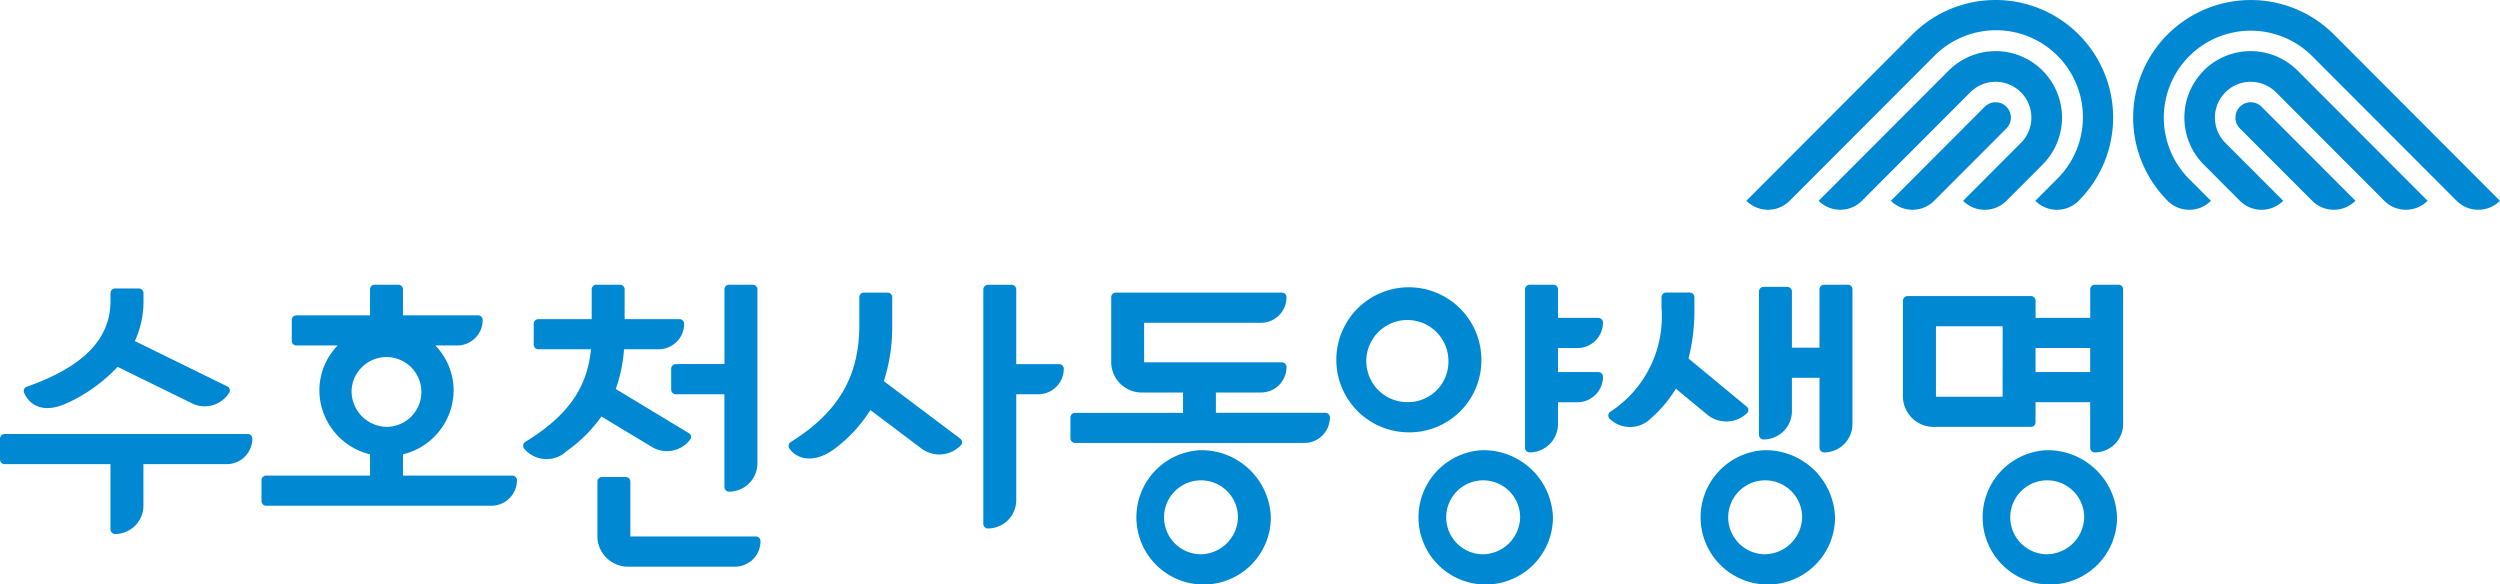
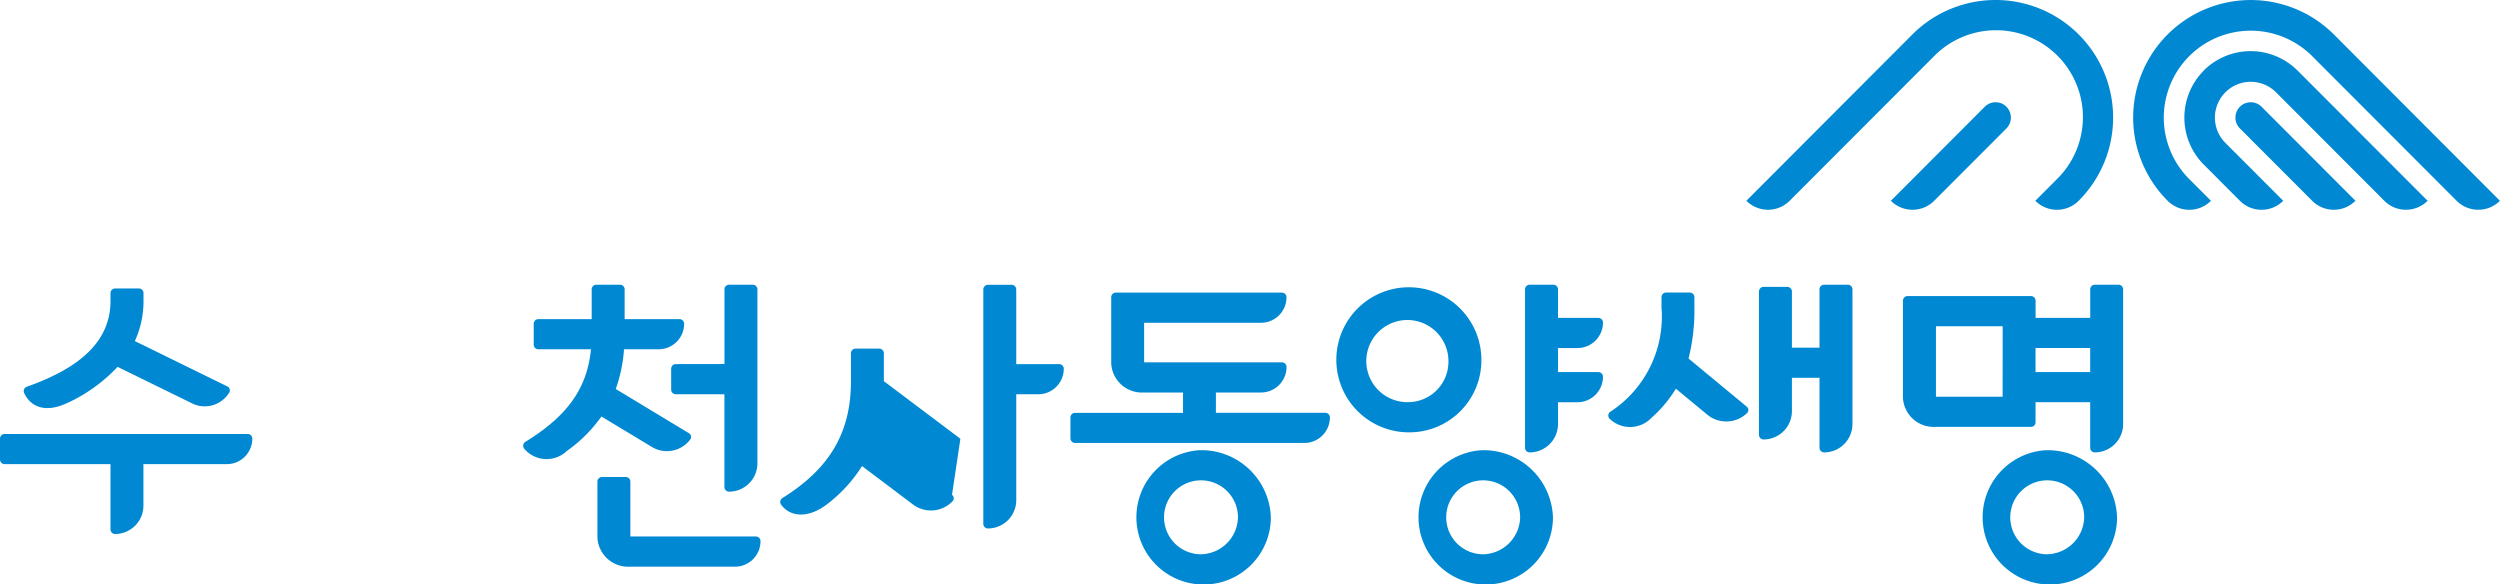
<svg xmlns="http://www.w3.org/2000/svg" width="154" height="36" viewBox="0 0 154 36">
  <defs>
    <clipPath id="gt0s07wzya">
      <path data-name="사각형 10" style="fill:none" d="M0 0h154v36H0z" />
    </clipPath>
  </defs>
  <g style="clip-path:url(#gt0s07wzya)">
    <path data-name="패스 19" d="M95.131 36.164a4.141 4.141 0 1 0 4.4 4.133 4.279 4.279 0 0 0-4.4-4.133m0 6.408a2.277 2.277 0 1 1 2.375-2.272 2.328 2.328 0 0 1-2.375 2.275" transform="translate(-21.247 -8.431)" style="fill:#0089d2" />
    <path data-name="패스 20" d="M101.8 30.908h-6.738v-1.251h2.781a1.573 1.573 0 0 0 1.571-1.573.286.286 0 0 0-.285-.285h-8.488v-2.437h7.2a1.573 1.573 0 0 0 1.571-1.573.286.286 0 0 0-.285-.286H88.9a.286.286 0 0 0-.286.286v4.07a1.893 1.893 0 0 0 1.97 1.8h2.453v1.251h-6.649a.286.286 0 0 0-.286.285v1.285a.286.286 0 0 0 .286.285h14.126a1.574 1.574 0 0 0 1.571-1.573.285.285 0 0 0-.285-.285" transform="translate(-20.163 -5.479)" style="fill:#0089d2" />
    <path data-name="패스 21" d="M163.2 36.164a4.141 4.141 0 1 0 4.4 4.133 4.278 4.278 0 0 0-4.4-4.133m0 6.408a2.277 2.277 0 1 1 2.374-2.275 2.328 2.328 0 0 1-2.374 2.275" transform="translate(-37.188 -8.431)" style="fill:#0089d2" />
    <path data-name="패스 22" d="M166.347 22.87h-1.459a.286.286 0 0 0-.285.285v1.757h-3.366v-1.057a.286.286 0 0 0-.285-.286h-7.6a.287.287 0 0 0-.286.286v5.973a1.894 1.894 0 0 0 1.971 1.8h5.913a.285.285 0 0 0 .285-.285v-1.234h3.365v2.806a.286.286 0 0 0 .285.285 1.747 1.747 0 0 0 1.745-1.745v-8.3a.286.286 0 0 0-.286-.285m-7.138 6.9H155.1v-4.342h4.11zm2.029-3h3.365v1.481h-3.366z" transform="translate(-35.845 -5.332)" style="fill:#0089d2" />
-     <path data-name="패스 23" d="M140.513 36.164a4.141 4.141 0 1 0 4.4 4.133 4.279 4.279 0 0 0-4.4-4.133m0 6.408a2.277 2.277 0 1 1 2.373-2.275 2.329 2.329 0 0 1-2.373 2.275" transform="translate(-31.874 -8.431)" style="fill:#0089d2" />
    <path data-name="패스 24" d="M135.485 31.04a1.8 1.8 0 0 0 1.146.4 1.82 1.82 0 0 0 1.285-.518.259.259 0 0 0 .079-.2.261.261 0 0 0-.1-.192l-3.586-2.967a12.011 12.011 0 0 0 .361-3.147v-.63a.285.285 0 0 0-.284-.286h-1.458a.285.285 0 0 0-.285.286v.63a6.993 6.993 0 0 1-3.183 6.448.288.288 0 0 0-.023.4 1.814 1.814 0 0 0 2.581-.041 7.747 7.747 0 0 0 1.51-1.8z" transform="translate(-30.295 -5.479)" style="fill:#0089d2" />
    <path data-name="패스 25" d="M146.959 22.87H145.5a.285.285 0 0 0-.286.286v3.593h-1.7v-3.461a.286.286 0 0 0-.285-.285h-1.459a.286.286 0 0 0-.286.285v8.829a.286.286 0 0 0 .286.286 1.747 1.747 0 0 0 1.744-1.745v-2.052h1.7v4.309a.286.286 0 0 0 .286.285 1.746 1.746 0 0 0 1.743-1.745v-8.3a.286.286 0 0 0-.285-.286" transform="translate(-33.132 -5.332)" style="fill:#0089d2" />
    <path data-name="패스 26" d="M116.425 27.674a4.468 4.468 0 1 0-4.467 4.387 4.433 4.433 0 0 0 4.467-4.387m-4.467 2.526a2.53 2.53 0 1 1 2.438-2.528 2.488 2.488 0 0 1-2.438 2.528" transform="translate(-25.172 -5.429)" style="fill:#0089d2" />
    <path data-name="패스 27" d="M117.822 36.164a4.141 4.141 0 1 0 4.4 4.133 4.279 4.279 0 0 0-4.4-4.133m0 6.408A2.277 2.277 0 1 1 120.2 40.3a2.328 2.328 0 0 1-2.373 2.275" transform="translate(-26.56 -8.431)" style="fill:#0089d2" />
    <path data-name="패스 28" d="M125.9 26.771a1.573 1.573 0 0 0 1.571-1.572.286.286 0 0 0-.285-.285H124.7v-1.758a.285.285 0 0 0-.286-.285h-1.459a.285.285 0 0 0-.285.285v9.759a.286.286 0 0 0 .285.285 1.748 1.748 0 0 0 1.745-1.745V30.11h1.2a1.573 1.573 0 0 0 1.571-1.572.286.286 0 0 0-.285-.285H124.7v-1.482z" transform="translate(-28.727 -5.332)" style="fill:#0089d2" />
-     <path data-name="패스 29" d="M36.487 34.629H29.75v-1.31a4.078 4.078 0 0 0 3.121-3.93 4 4 0 0 0-1.126-2.775h1.346a1.573 1.573 0 0 0 1.57-1.572.285.285 0 0 0-.285-.286H29.75v-1.6a.285.285 0 0 0-.285-.286h-1.458a.286.286 0 0 0-.286.286v1.6h-4.536a.285.285 0 0 0-.285.286v1.286a.285.285 0 0 0 .285.285h2.541a4 4 0 0 0-1.126 2.776 4.078 4.078 0 0 0 3.121 3.93v1.31h-6.4a.287.287 0 0 0-.286.286V36.2a.287.287 0 0 0 .286.286H35.2a1.574 1.574 0 0 0 1.571-1.573.287.287 0 0 0-.286-.286m-9.9-5.24a2.15 2.15 0 1 1 2.148 2.24 2.2 2.2 0 0 1-2.148-2.24" transform="translate(-4.927 -5.332)" style="fill:#0089d2" />
    <path data-name="패스 30" d="M83.766 27.761h-2.643v-4.6a.285.285 0 0 0-.285-.285H79.38a.286.286 0 0 0-.286.285V37.6a.286.286 0 0 0 .286.286 1.747 1.747 0 0 0 1.744-1.746v-6.521h1.356a1.573 1.573 0 0 0 1.571-1.573.285.285 0 0 0-.285-.285" transform="translate(-18.522 -5.332)" style="fill:#0089d2" />
-     <path data-name="패스 31" d="M74.015 32.506 69.3 28.958a10.914 10.914 0 0 0 .515-3.451v-1.719a.286.286 0 0 0-.285-.285h-1.456a.286.286 0 0 0-.285.285v1.719c0 3.166-1.306 5.389-4.238 7.21a.286.286 0 0 0-.063.4c.551.76 1.673.874 2.862-.054a8.947 8.947 0 0 0 2.121-2.324l3.169 2.387a1.837 1.837 0 0 0 2.411-.227.261.261 0 0 0 .069-.2.264.264 0 0 0-.106-.187" transform="translate(-14.855 -5.479)" style="fill:#0089d2" />
+     <path data-name="패스 31" d="M74.015 32.506 69.3 28.958v-1.719a.286.286 0 0 0-.285-.285h-1.456a.286.286 0 0 0-.285.285v1.719c0 3.166-1.306 5.389-4.238 7.21a.286.286 0 0 0-.063.4c.551.76 1.673.874 2.862-.054a8.947 8.947 0 0 0 2.121-2.324l3.169 2.387a1.837 1.837 0 0 0 2.411-.227.261.261 0 0 0 .069-.2.264.264 0 0 0-.106-.187" transform="translate(-14.855 -5.479)" style="fill:#0089d2" />
    <path data-name="패스 32" d="M54.273 27.761a.286.286 0 0 0-.286.285v1.288a.286.286 0 0 0 .286.285h2.994v5.714a.286.286 0 0 0 .285.285 1.747 1.747 0 0 0 1.748-1.744V23.156a.286.286 0 0 0-.285-.285h-1.46a.285.285 0 0 0-.285.285v4.6z" transform="translate(-12.643 -5.332)" style="fill:#0089d2" />
    <path data-name="패스 33" d="M57.819 41.98h-7.736V38.6a.286.286 0 0 0-.285-.286H48.34a.286.286 0 0 0-.286.286v3.44a1.892 1.892 0 0 0 1.97 1.8h6.509a1.572 1.572 0 0 0 1.567-1.574.286.286 0 0 0-.285-.286" transform="translate(-11.253 -8.932)" style="fill:#0089d2" />
    <path data-name="패스 34" d="M50.034 32.876a1.737 1.737 0 0 0 .894.245 1.789 1.789 0 0 0 1.447-.717.263.263 0 0 0-.077-.385l-4.511-2.725a9.059 9.059 0 0 0 .509-2.446h2.129A1.573 1.573 0 0 0 52 25.276a.286.286 0 0 0-.285-.286h-3.38v-1.835a.285.285 0 0 0-.285-.285h-1.459a.285.285 0 0 0-.286.285v1.835h-3.286a.286.286 0 0 0-.285.286v1.287a.286.286 0 0 0 .285.285h3.242c-.238 2.422-1.461 4.122-4.061 5.713a.286.286 0 0 0-.059.4 1.8 1.8 0 0 0 2.623.16 8.878 8.878 0 0 0 2.14-2.133z" transform="translate(-9.857 -5.332)" style="fill:#0089d2" />
    <path data-name="패스 35" d="M15.257 34.86H.285a.286.286 0 0 0-.285.286v1.286a.285.285 0 0 0 .285.286h6.521v4.018a.285.285 0 0 0 .285.285 1.747 1.747 0 0 0 1.744-1.746v-2.557h5.137a1.572 1.572 0 0 0 1.57-1.572.286.286 0 0 0-.285-.286" transform="translate(0 -8.127)" style="fill:#0089d2" />
    <path data-name="패스 36" d="M4.652 30.2A9.926 9.926 0 0 0 7.69 28l4.616 2.262a1.679 1.679 0 0 0 .742.169 1.763 1.763 0 0 0 1.519-.846.266.266 0 0 0-.113-.378l-5.7-2.795a5.87 5.87 0 0 0 .533-2.483v-.476A.286.286 0 0 0 9 23.171H7.539a.285.285 0 0 0-.285.285v.476c0 2.343-1.644 4.059-5.178 5.3a.287.287 0 0 0-.141.378c.392.858 1.322 1.272 2.717.585" transform="translate(-.447 -5.402)" style="fill:#0089d2" />
    <path data-name="패스 37" d="M176.9 5.306a4.105 4.105 0 0 0 0 5.794l2.224 2.227a1.884 1.884 0 0 0 2.669 0l-3.561-3.565a2.2 2.2 0 0 1 3.115-3.12l6.673 6.685a1.885 1.885 0 0 0 2.667 0l-8.01-8.021a4.091 4.091 0 0 0-5.785 0" transform="translate(-41.146 -.958)" style="fill:#0089d2" />
    <path data-name="패스 38" d="M183.948 2.12a7.242 7.242 0 0 0-10.236 10.249 1.881 1.881 0 0 0 2.667 0l-1.334-1.335a5.354 5.354 0 1 1 7.567-7.578l8.9 8.913a1.885 1.885 0 0 0 2.667 0z" transform="translate(-40.184)" style="fill:#0089d2" />
    <path data-name="패스 39" d="M180.086 8.49a.947.947 0 0 0 0 1.337l4.45 4.456a1.883 1.883 0 0 0 2.667 0L181.42 8.49a.943.943 0 0 0-1.334 0" transform="translate(-42.107 -1.915)" style="fill:#0089d2" />
-     <path data-name="패스 40" d="M160.077 5.306a4.1 4.1 0 0 1 0 5.794l-2.224 2.227a1.885 1.885 0 0 1-2.67 0l3.56-3.565a2.2 2.2 0 0 0-3.116-3.12l-6.676 6.685a1.885 1.885 0 0 1-2.667 0l8.01-8.021a4.091 4.091 0 0 1 5.785 0" transform="translate(-34.256 -.958)" style="fill:#0089d2" />
    <path data-name="패스 41" d="M150.7 2.12a7.242 7.242 0 0 1 10.24 10.248 1.883 1.883 0 0 1-2.669 0l1.333-1.335a5.354 5.354 0 1 0-7.565-7.578l-8.9 8.913a1.884 1.884 0 0 1-2.667 0z" transform="translate(-32.895)" style="fill:#0089d2" />
    <path data-name="패스 42" d="M159.212 8.49a.949.949 0 0 1 0 1.337l-4.45 4.456a1.883 1.883 0 0 1-2.667 0l5.786-5.794a.943.943 0 0 1 1.334 0" transform="translate(-35.617 -1.915)" style="fill:#0089d2" />
  </g>
</svg>